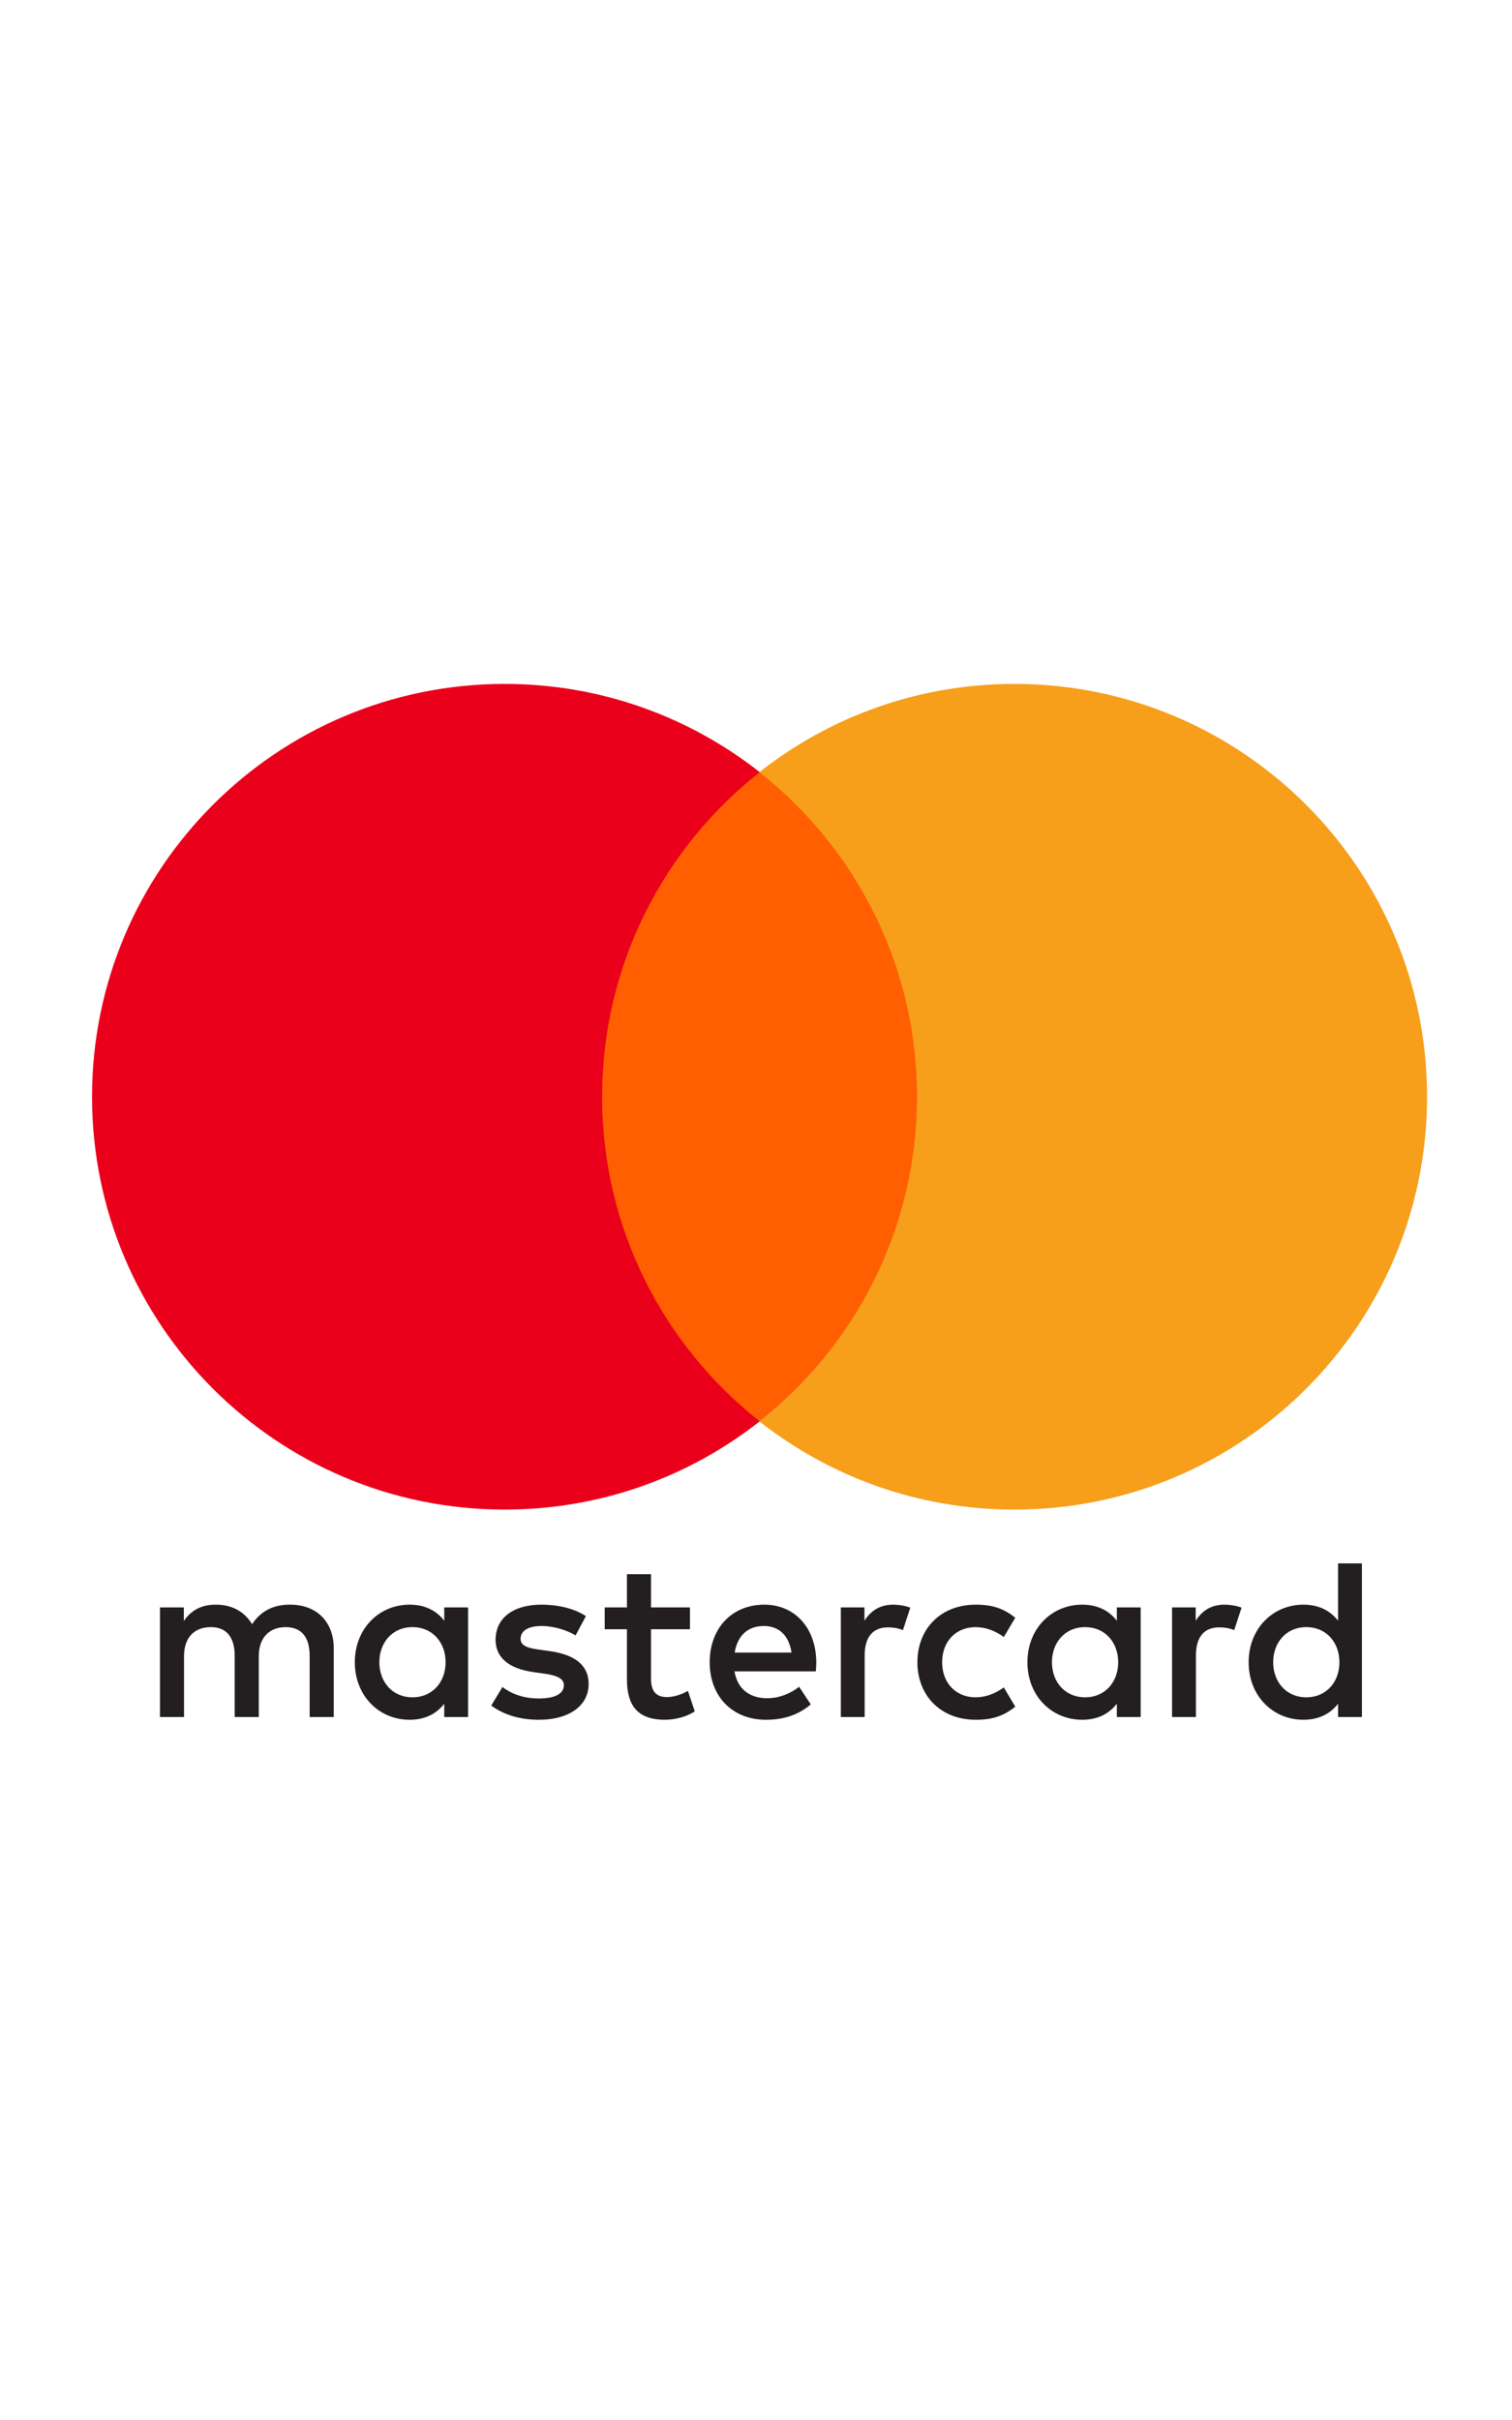
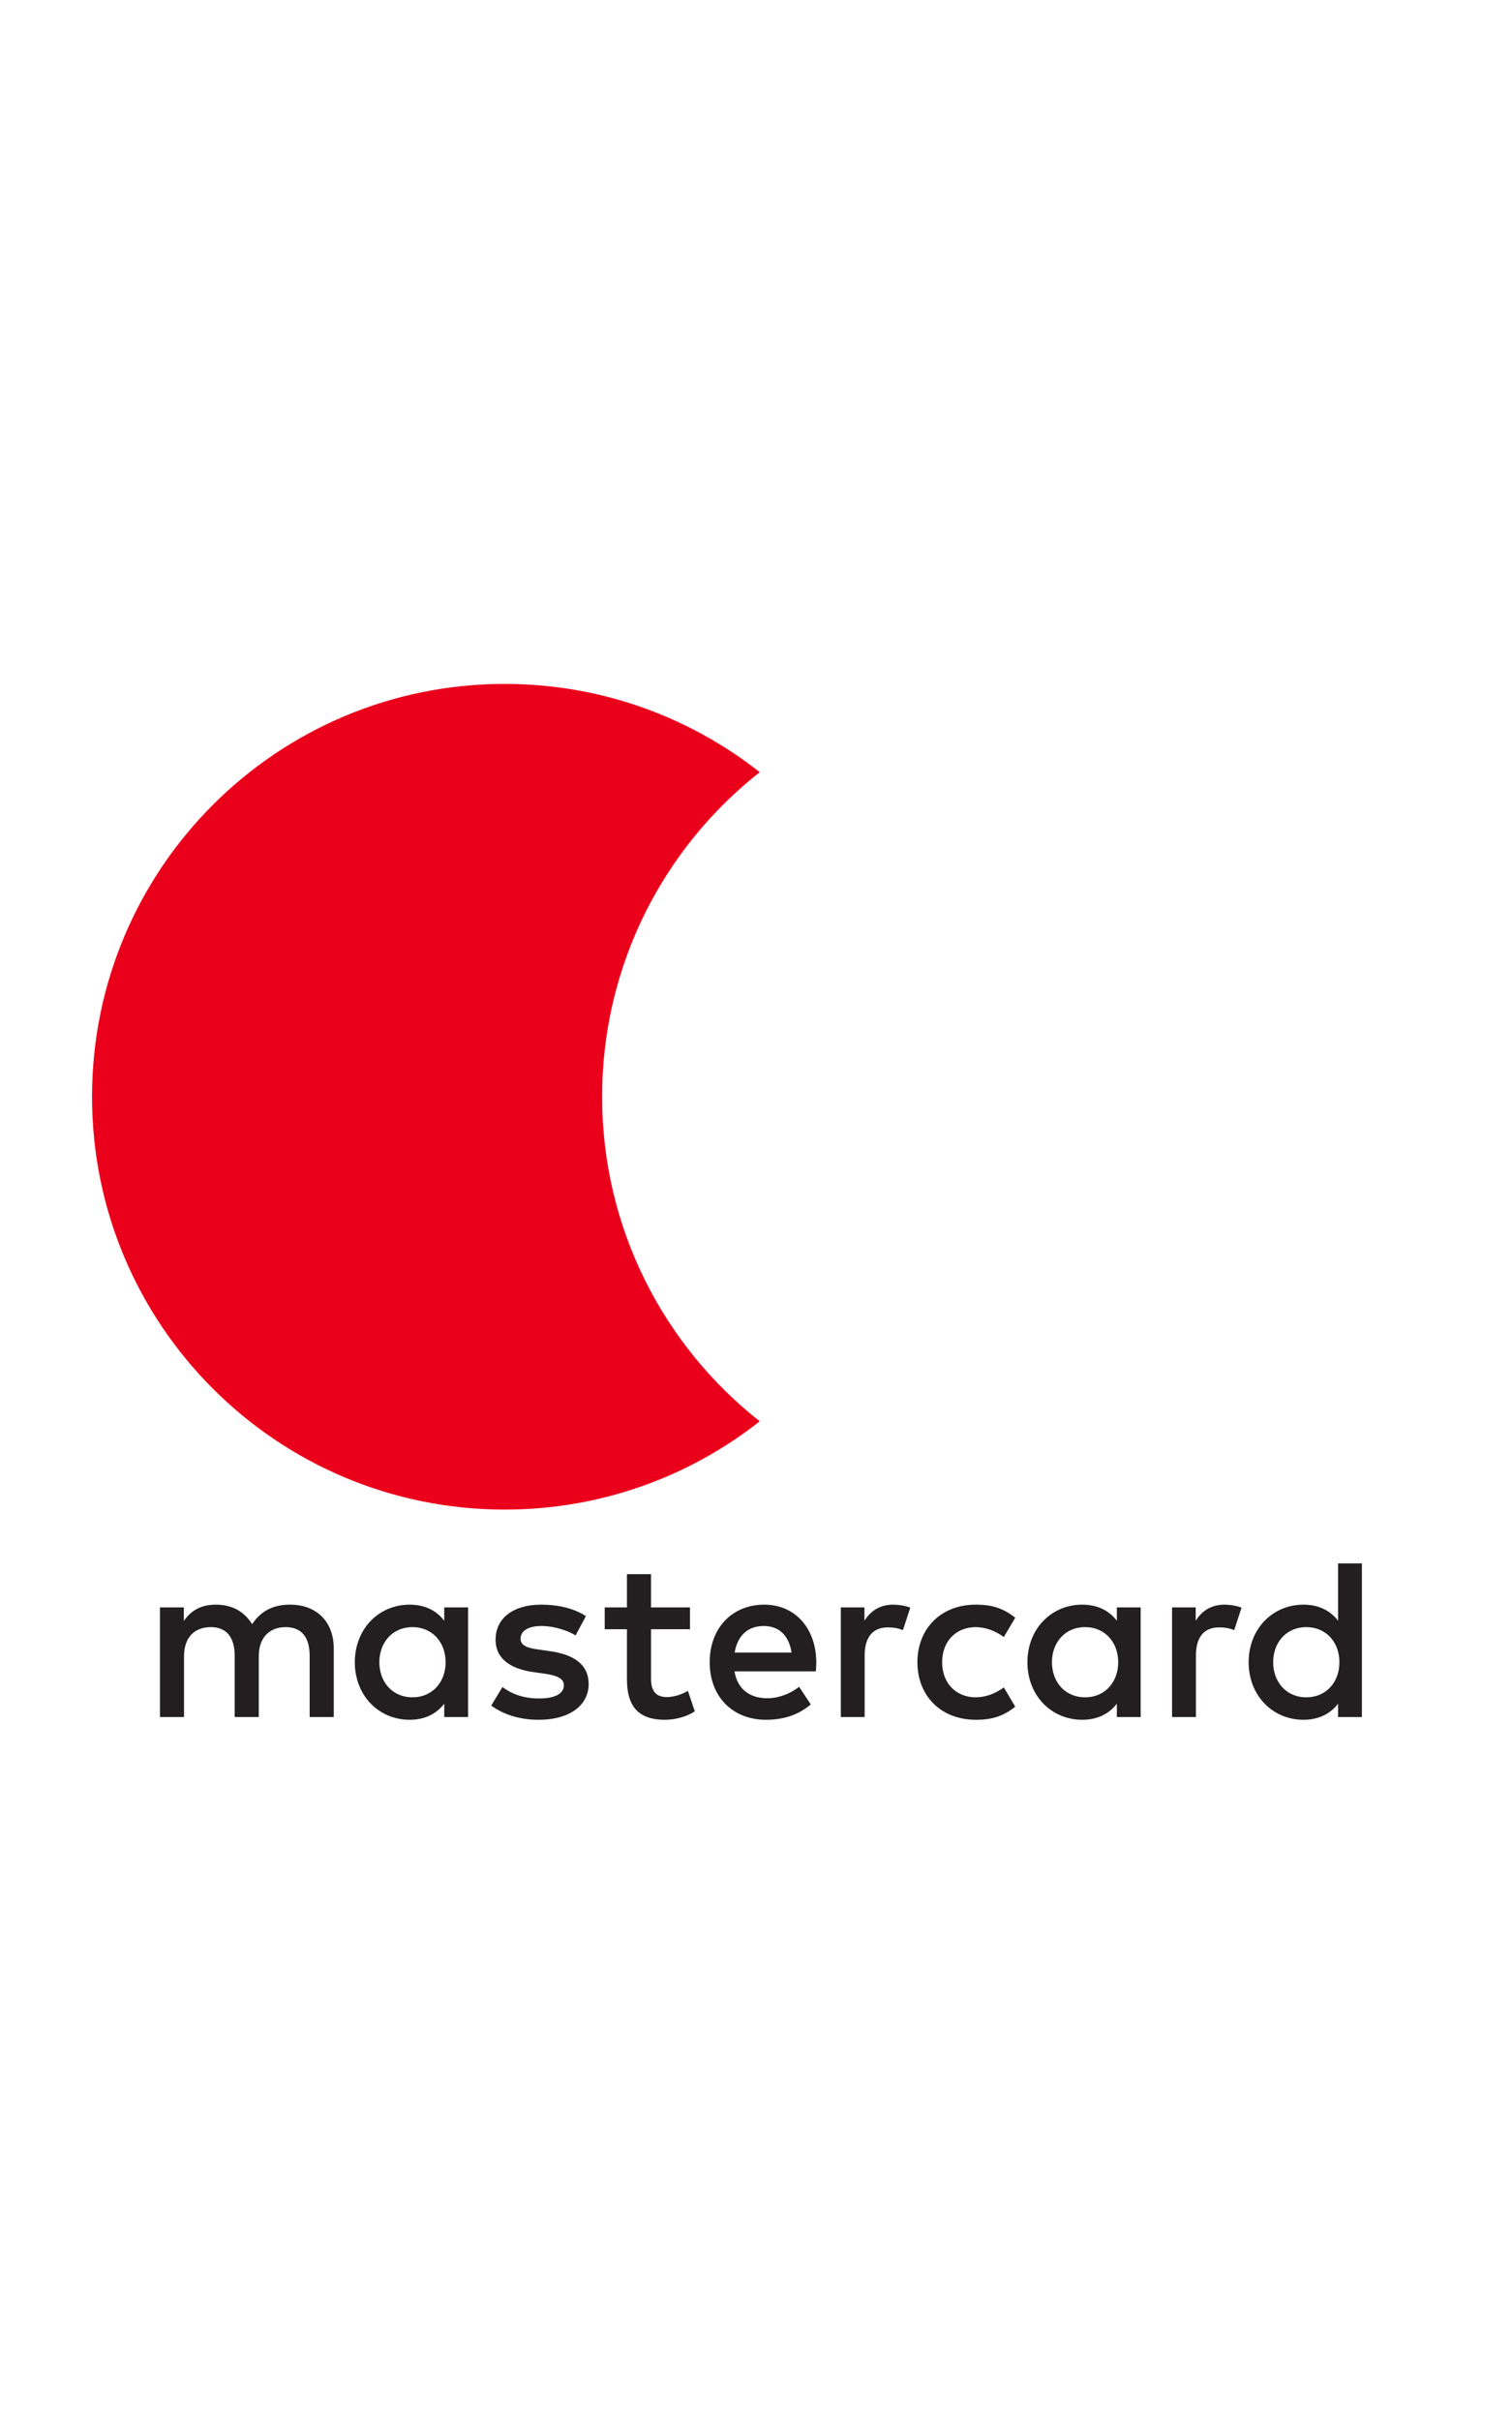
<svg xmlns="http://www.w3.org/2000/svg" class="LogoImg m-auto" width="115" height="80" viewBox="0 0 115 80" fill="none" style="width:50px">
  <path class="ChangeColor-preview" d="M28.853 74.384C28.853 72.919 29.812 71.716 31.381 71.716C32.88 71.716 33.892 72.867 33.892 74.384C33.892 75.901 32.88 77.052 31.381 77.052C29.812 77.052 28.853 75.849 28.853 74.384ZM35.6 74.384V70.217H33.788V71.229C33.213 70.478 32.341 70.007 31.156 70.007C28.819 70.007 26.987 71.84 26.987 74.384C26.987 76.93 28.819 78.76 31.156 78.76C32.341 78.76 33.213 78.29 33.788 77.539V78.551H35.6V74.384ZM96.835 74.384C96.835 72.919 97.795 71.716 99.363 71.716C100.864 71.716 101.874 72.867 101.874 74.384C101.874 75.901 100.864 77.052 99.363 77.052C97.795 77.052 96.835 75.849 96.835 74.384ZM103.584 74.384V66.87H101.77V71.229C101.195 70.478 100.323 70.007 99.138 70.007C96.801 70.007 94.969 71.84 94.969 74.384C94.969 76.93 96.801 78.76 99.138 78.76C100.323 78.76 101.195 78.29 101.77 77.539V78.551H103.584V74.384ZM58.093 71.63C59.261 71.63 60.011 72.362 60.203 73.652H55.878C56.071 72.448 56.802 71.63 58.093 71.63ZM58.129 70.007C55.686 70.007 53.978 71.786 53.978 74.384C53.978 77.034 55.756 78.76 58.251 78.76C59.506 78.76 60.656 78.447 61.667 77.593L60.779 76.25C60.081 76.807 59.191 77.122 58.355 77.122C57.187 77.122 56.123 76.581 55.862 75.081H62.05C62.068 74.855 62.086 74.627 62.086 74.384C62.068 71.786 60.464 70.007 58.129 70.007ZM80.009 74.384C80.009 72.919 80.969 71.716 82.538 71.716C84.037 71.716 85.048 72.867 85.048 74.384C85.048 75.901 84.037 77.052 82.538 77.052C80.969 77.052 80.009 75.849 80.009 74.384ZM86.757 74.384V70.217H84.945V71.229C84.368 70.478 83.498 70.007 82.312 70.007C79.975 70.007 78.144 71.84 78.144 74.384C78.144 76.93 79.975 78.76 82.312 78.76C83.498 78.76 84.368 78.29 84.945 77.539V78.551H86.757V74.384ZM69.776 74.384C69.776 76.912 71.536 78.76 74.222 78.76C75.477 78.76 76.313 78.481 77.219 77.767L76.349 76.302C75.669 76.791 74.954 77.052 74.168 77.052C72.721 77.034 71.658 75.989 71.658 74.384C71.658 72.779 72.721 71.734 74.168 71.716C74.954 71.716 75.669 71.977 76.349 72.466L77.219 71.001C76.313 70.287 75.477 70.007 74.222 70.007C71.536 70.007 69.776 71.856 69.776 74.384ZM93.139 70.007C92.093 70.007 91.413 70.496 90.942 71.229V70.217H89.145V78.551H90.96V73.879C90.96 72.5 91.552 71.734 92.738 71.734C93.105 71.734 93.488 71.786 93.871 71.943L94.43 70.235C94.029 70.077 93.506 70.007 93.139 70.007ZM44.562 70.88C43.69 70.305 42.489 70.007 41.164 70.007C39.052 70.007 37.693 71.019 37.693 72.676C37.693 74.035 38.705 74.873 40.569 75.134L41.425 75.256C42.419 75.396 42.888 75.657 42.888 76.128C42.888 76.773 42.225 77.14 40.988 77.14C39.733 77.14 38.827 76.739 38.216 76.268L37.362 77.679C38.356 78.411 39.611 78.76 40.97 78.76C43.377 78.76 44.772 77.627 44.772 76.04C44.772 74.576 43.674 73.809 41.86 73.548L41.006 73.424C40.222 73.32 39.593 73.165 39.593 72.606C39.593 71.995 40.186 71.63 41.18 71.63C42.243 71.63 43.273 72.031 43.778 72.344L44.562 70.88ZM67.944 70.007C66.898 70.007 66.217 70.496 65.748 71.229V70.217H63.952V78.551H65.764V73.879C65.764 72.5 66.357 71.734 67.543 71.734C67.91 71.734 68.293 71.786 68.676 71.943L69.235 70.235C68.834 70.077 68.311 70.007 67.944 70.007ZM52.479 70.217H49.516V67.689H47.684V70.217H45.993V71.874H47.684V75.675C47.684 77.609 48.434 78.76 50.577 78.76C51.364 78.76 52.27 78.517 52.844 78.116L52.322 76.563C51.781 76.877 51.188 77.034 50.717 77.034C49.811 77.034 49.516 76.475 49.516 75.639V71.874H52.479V70.217ZM25.384 78.551V73.32C25.384 71.351 24.129 70.025 22.105 70.007C21.042 69.99 19.944 70.321 19.176 71.49C18.601 70.566 17.695 70.007 16.422 70.007C15.532 70.007 14.661 70.269 13.981 71.245V70.217H12.167V78.551H13.997V73.931C13.997 72.484 14.799 71.716 16.038 71.716C17.242 71.716 17.851 72.5 17.851 73.913V78.551H19.683V73.931C19.683 72.484 20.519 71.716 21.722 71.716C22.959 71.716 23.552 72.5 23.552 73.913V78.551H25.384Z" fill="#231F20" />
-   <path class="ChangeColor-preview" d="M71.5 56.072H44.036V6.715H71.5V56.072Z" fill="#FF5F00" />
  <path class="ChangeColor-preview" d="M45.796 31.39C45.796 21.377 50.483 12.459 57.784 6.711C52.445 2.508 45.708 -0 38.386 -0C21.052 -0 7 14.053 7 31.39C7 48.726 21.052 62.779 38.386 62.779C45.708 62.779 52.445 60.271 57.784 56.068C50.483 50.32 45.796 41.402 45.796 31.39Z" fill="#EB001B" />
-   <path class="ChangeColor-preview" d="M108.539 31.39C108.539 48.726 94.488 62.779 77.154 62.779C69.832 62.779 63.094 60.271 57.754 56.068C65.056 50.32 69.744 41.402 69.744 31.39C69.744 21.377 65.056 12.459 57.754 6.711C63.094 2.508 69.832 -0 77.154 -0C94.488 -0 108.539 14.053 108.539 31.39Z" fill="#F79E1B" />
</svg>